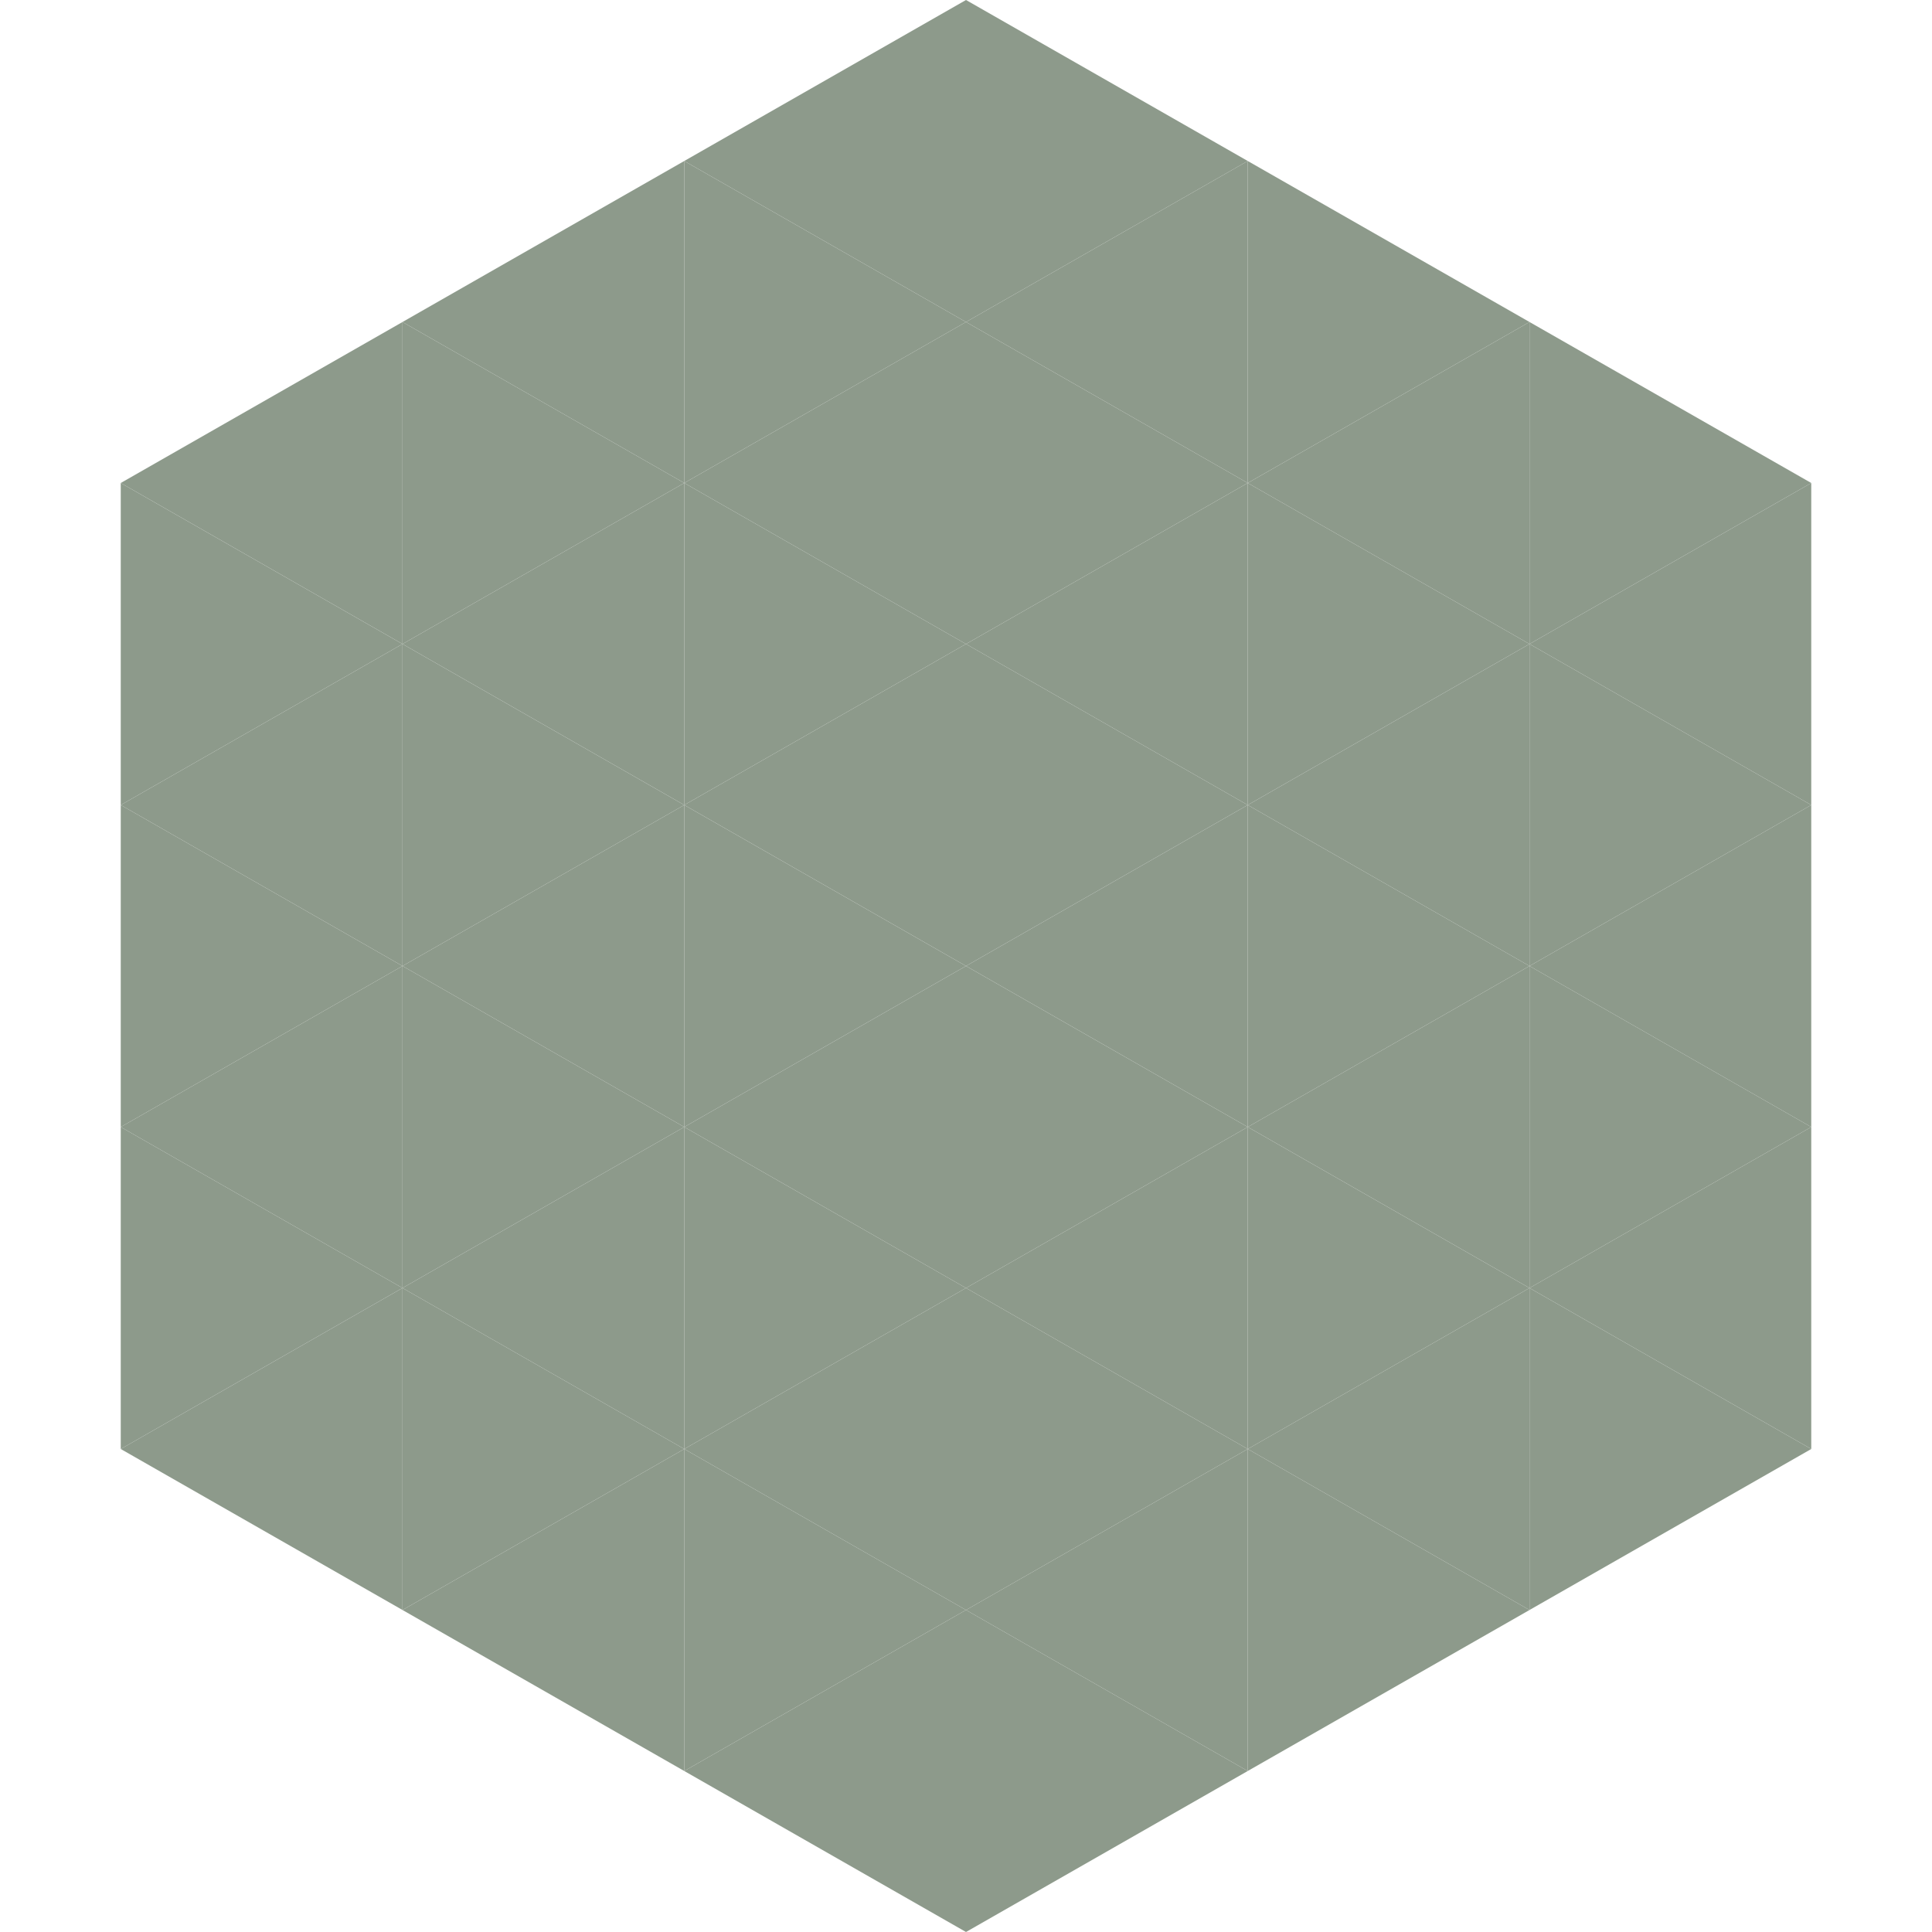
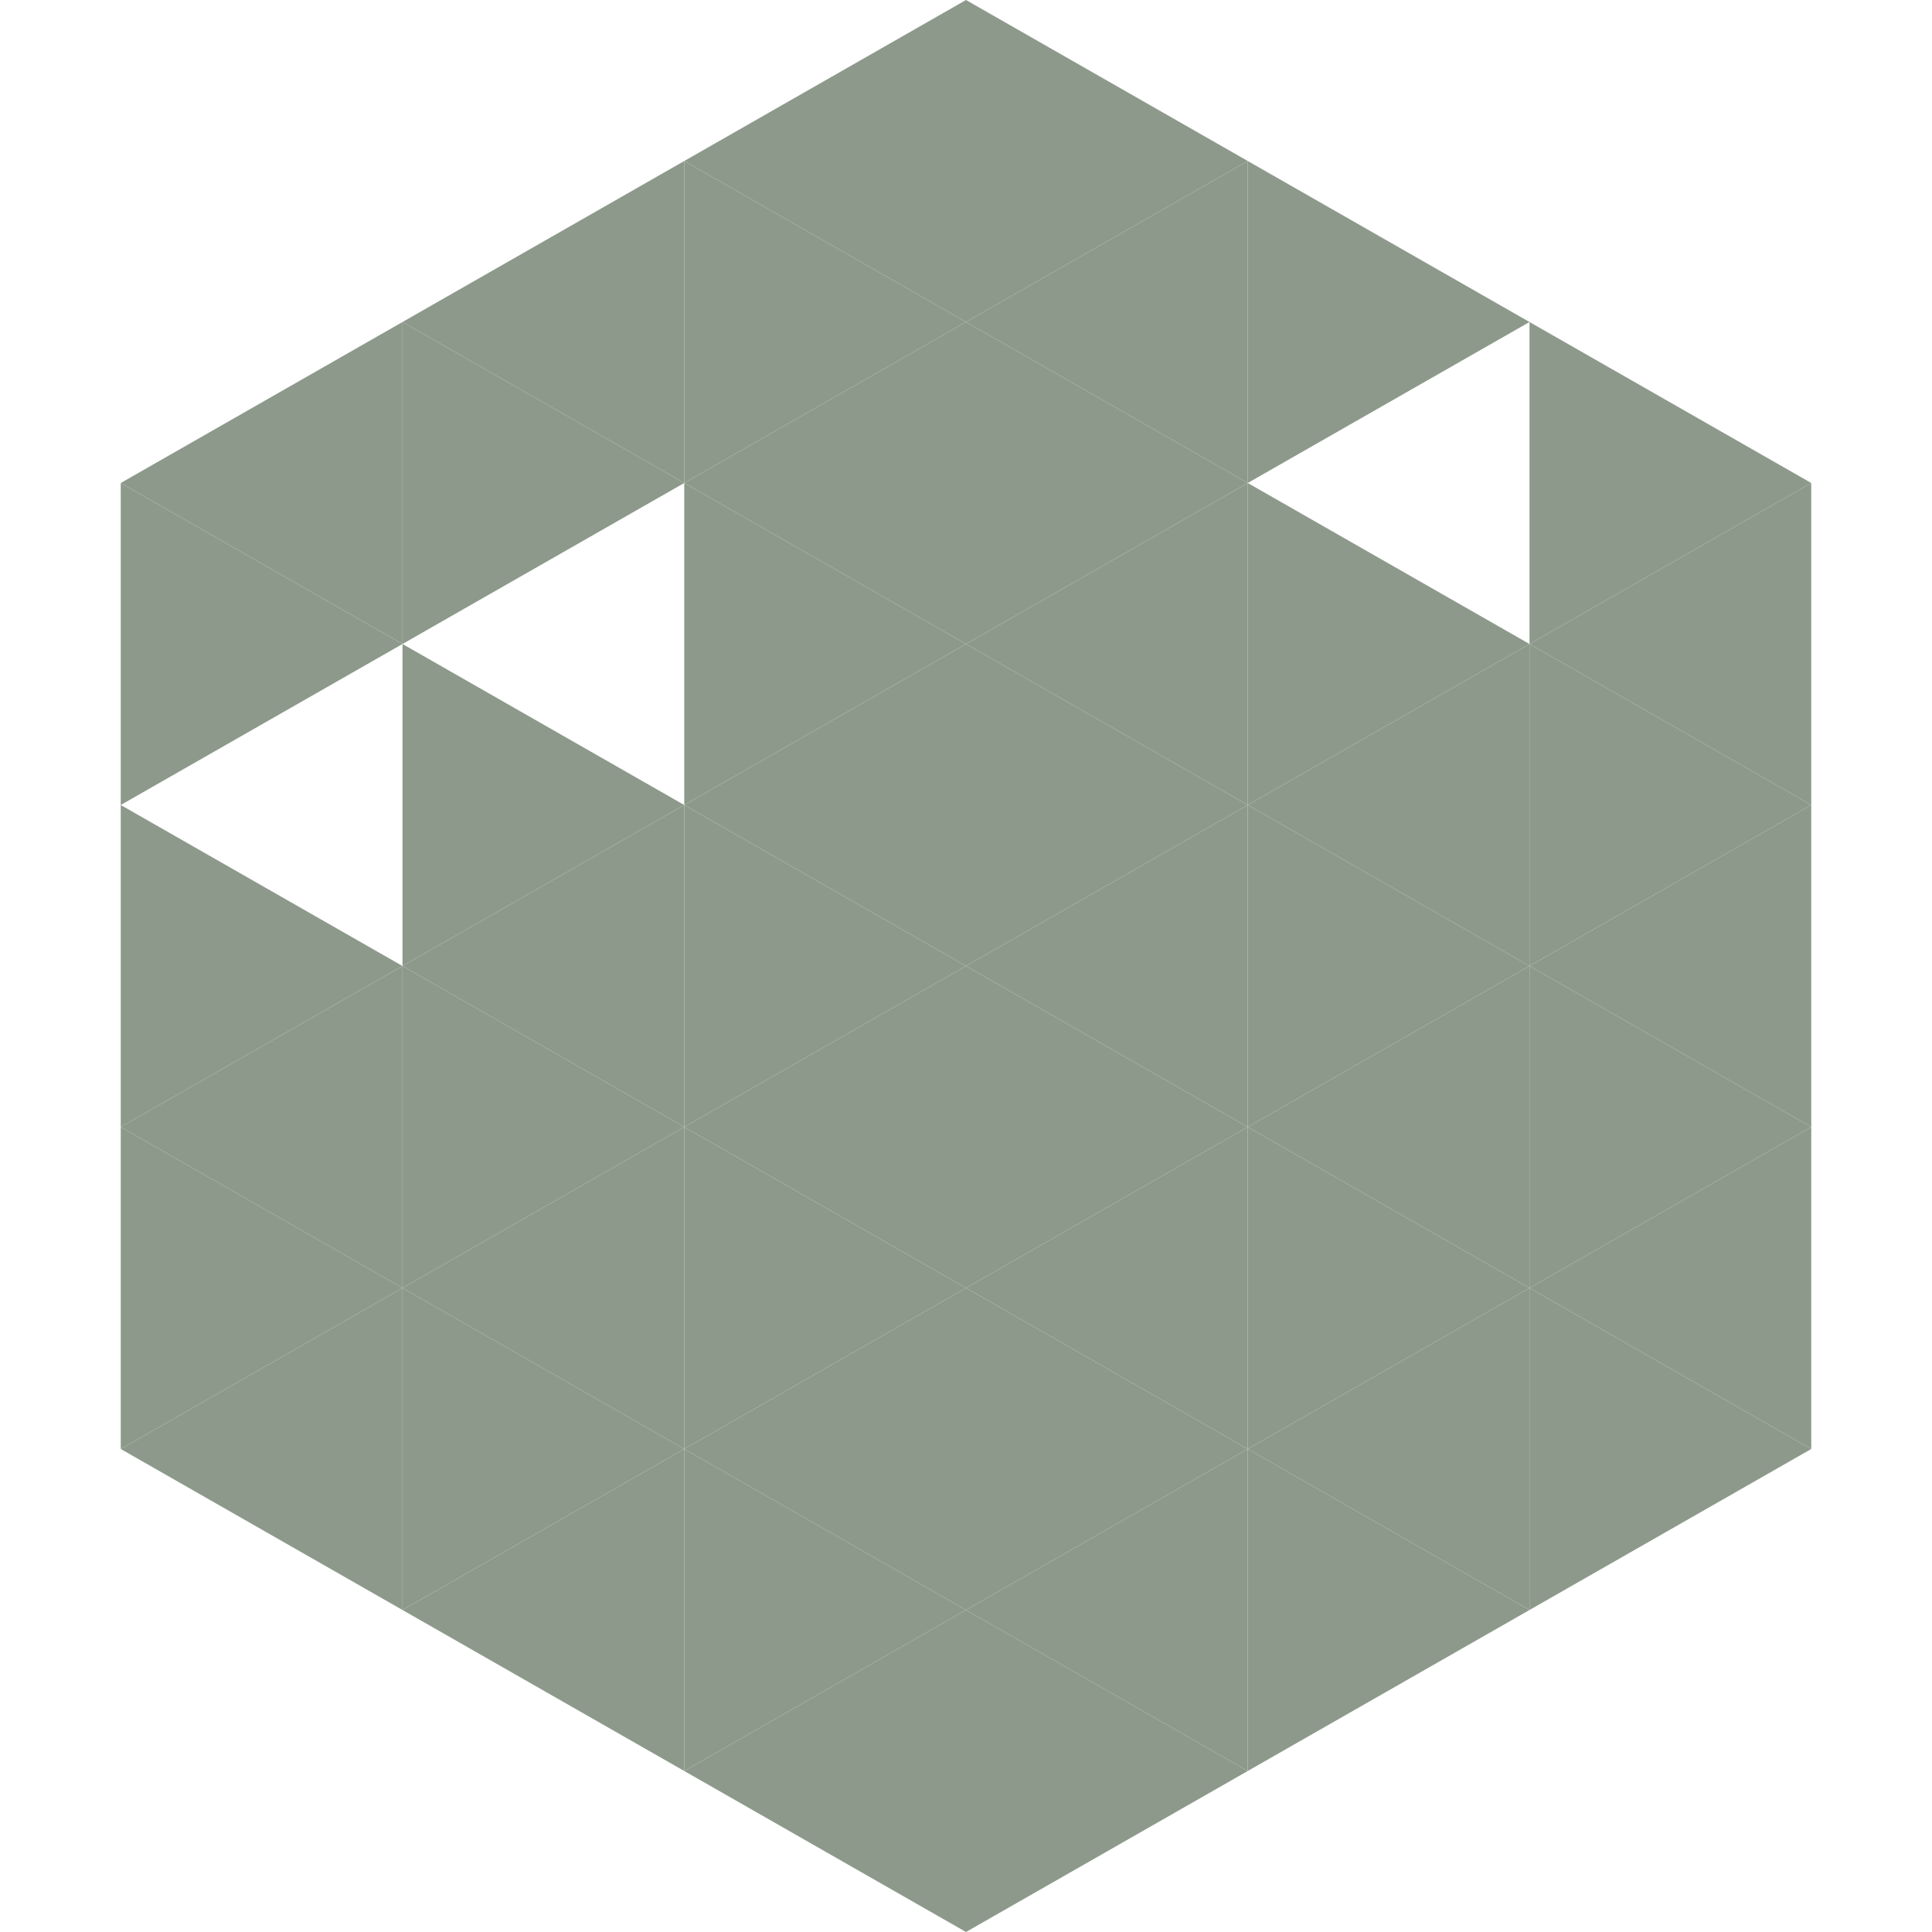
<svg xmlns="http://www.w3.org/2000/svg" width="240" height="240">
  <polygon points="50,40 15,60 50,80" style="fill:rgb(141,154,139)" />
  <polygon points="190,40 225,60 190,80" style="fill:rgb(141,154,139)" />
  <polygon points="15,60 50,80 15,100" style="fill:rgb(141,154,139)" />
  <polygon points="225,60 190,80 225,100" style="fill:rgb(141,154,139)" />
-   <polygon points="50,80 15,100 50,120" style="fill:rgb(141,154,139)" />
  <polygon points="190,80 225,100 190,120" style="fill:rgb(141,154,139)" />
  <polygon points="15,100 50,120 15,140" style="fill:rgb(141,154,139)" />
  <polygon points="225,100 190,120 225,140" style="fill:rgb(141,154,139)" />
  <polygon points="50,120 15,140 50,160" style="fill:rgb(141,154,139)" />
  <polygon points="190,120 225,140 190,160" style="fill:rgb(141,154,139)" />
  <polygon points="15,140 50,160 15,180" style="fill:rgb(141,154,139)" />
  <polygon points="225,140 190,160 225,180" style="fill:rgb(141,154,139)" />
  <polygon points="50,160 15,180 50,200" style="fill:rgb(141,154,139)" />
  <polygon points="190,160 225,180 190,200" style="fill:rgb(141,154,139)" />
  <polygon points="15,180 50,200 15,220" style="fill:rgb(255,255,255); fill-opacity:0" />
  <polygon points="225,180 190,200 225,220" style="fill:rgb(255,255,255); fill-opacity:0" />
  <polygon points="50,0 85,20 50,40" style="fill:rgb(255,255,255); fill-opacity:0" />
  <polygon points="190,0 155,20 190,40" style="fill:rgb(255,255,255); fill-opacity:0" />
  <polygon points="85,20 50,40 85,60" style="fill:rgb(141,154,139)" />
  <polygon points="155,20 190,40 155,60" style="fill:rgb(141,154,139)" />
  <polygon points="50,40 85,60 50,80" style="fill:rgb(141,154,139)" />
-   <polygon points="190,40 155,60 190,80" style="fill:rgb(141,154,139)" />
-   <polygon points="85,60 50,80 85,100" style="fill:rgb(141,154,139)" />
  <polygon points="155,60 190,80 155,100" style="fill:rgb(141,154,139)" />
  <polygon points="50,80 85,100 50,120" style="fill:rgb(141,154,139)" />
  <polygon points="190,80 155,100 190,120" style="fill:rgb(141,154,139)" />
  <polygon points="85,100 50,120 85,140" style="fill:rgb(141,154,139)" />
  <polygon points="155,100 190,120 155,140" style="fill:rgb(141,154,139)" />
  <polygon points="50,120 85,140 50,160" style="fill:rgb(141,154,139)" />
  <polygon points="190,120 155,140 190,160" style="fill:rgb(141,154,139)" />
  <polygon points="85,140 50,160 85,180" style="fill:rgb(141,154,139)" />
  <polygon points="155,140 190,160 155,180" style="fill:rgb(141,154,139)" />
  <polygon points="50,160 85,180 50,200" style="fill:rgb(141,154,139)" />
  <polygon points="190,160 155,180 190,200" style="fill:rgb(141,154,139)" />
  <polygon points="85,180 50,200 85,220" style="fill:rgb(141,154,139)" />
  <polygon points="155,180 190,200 155,220" style="fill:rgb(141,154,139)" />
  <polygon points="120,0 85,20 120,40" style="fill:rgb(141,154,139)" />
  <polygon points="120,0 155,20 120,40" style="fill:rgb(141,154,139)" />
  <polygon points="85,20 120,40 85,60" style="fill:rgb(141,154,139)" />
  <polygon points="155,20 120,40 155,60" style="fill:rgb(141,154,139)" />
  <polygon points="120,40 85,60 120,80" style="fill:rgb(141,154,139)" />
  <polygon points="120,40 155,60 120,80" style="fill:rgb(141,154,139)" />
  <polygon points="85,60 120,80 85,100" style="fill:rgb(141,154,139)" />
  <polygon points="155,60 120,80 155,100" style="fill:rgb(141,154,139)" />
  <polygon points="120,80 85,100 120,120" style="fill:rgb(141,154,139)" />
  <polygon points="120,80 155,100 120,120" style="fill:rgb(141,154,139)" />
  <polygon points="85,100 120,120 85,140" style="fill:rgb(141,154,139)" />
  <polygon points="155,100 120,120 155,140" style="fill:rgb(141,154,139)" />
  <polygon points="120,120 85,140 120,160" style="fill:rgb(141,154,139)" />
  <polygon points="120,120 155,140 120,160" style="fill:rgb(141,154,139)" />
  <polygon points="85,140 120,160 85,180" style="fill:rgb(141,154,139)" />
  <polygon points="155,140 120,160 155,180" style="fill:rgb(141,154,139)" />
  <polygon points="120,160 85,180 120,200" style="fill:rgb(141,154,139)" />
  <polygon points="120,160 155,180 120,200" style="fill:rgb(141,154,139)" />
  <polygon points="85,180 120,200 85,220" style="fill:rgb(141,154,139)" />
  <polygon points="155,180 120,200 155,220" style="fill:rgb(141,154,139)" />
  <polygon points="120,200 85,220 120,240" style="fill:rgb(141,154,139)" />
  <polygon points="120,200 155,220 120,240" style="fill:rgb(141,154,139)" />
  <polygon points="85,220 120,240 85,260" style="fill:rgb(255,255,255); fill-opacity:0" />
  <polygon points="155,220 120,240 155,260" style="fill:rgb(255,255,255); fill-opacity:0" />
</svg>